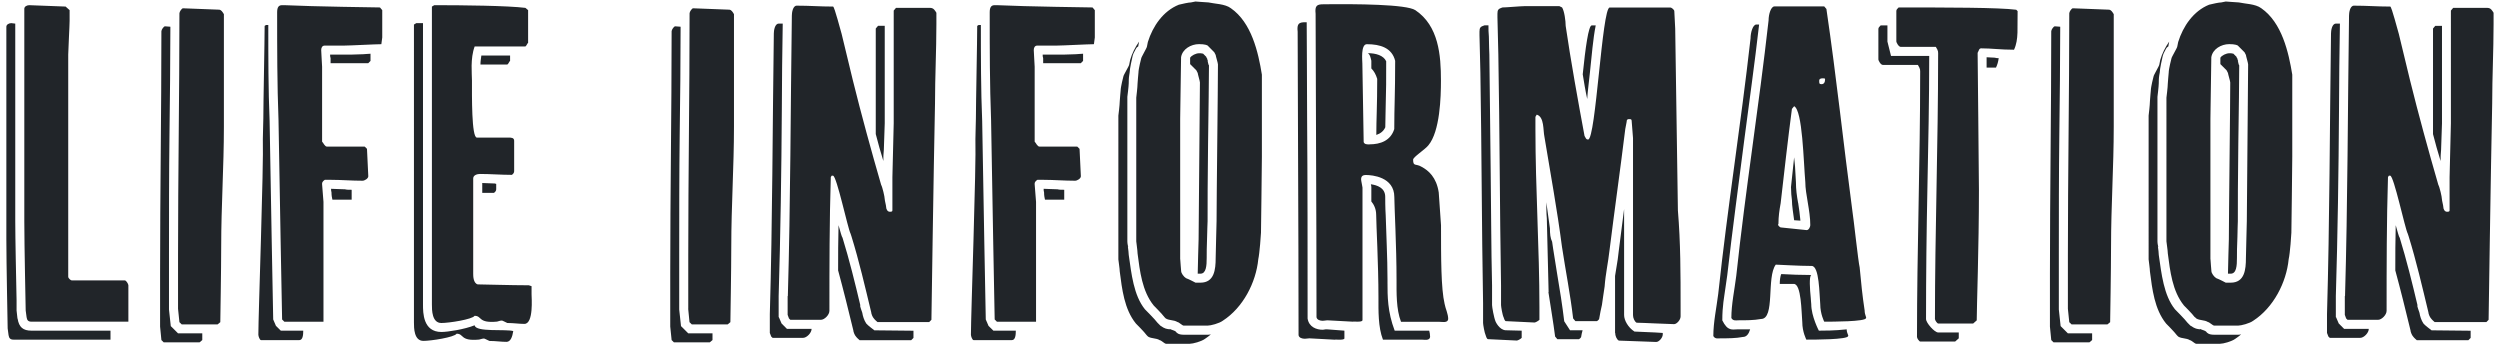
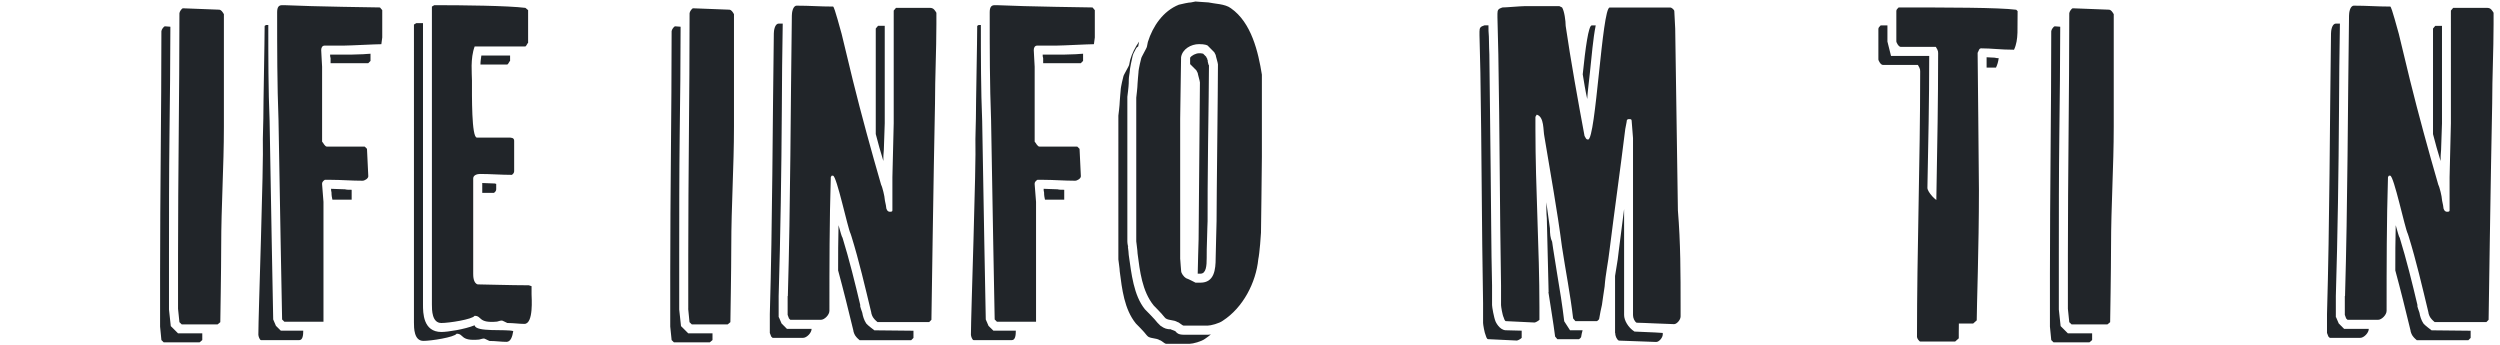
<svg xmlns="http://www.w3.org/2000/svg" id="_イヤー_2" viewBox="0 0 362 50">
  <defs>
    <style>.cls-1{fill:none;}.cls-2{clip-path:url(#clippath);}.cls-3{fill:#212529;}</style>
    <clipPath id="clippath">
      <rect class="cls-1" width="362" height="50" />
    </clipPath>
  </defs>
  <g id="_イフ_商業">
    <g class="cls-2">
      <g>
-         <path class="cls-3" d="M2.55,46.13c.19,1.24,.78,1.75,2.01,1.75h11.44v1.3H1.96c-.46,0-.65-.2-.72-.65l-.13-.98c0-.32-.19-9.42-.19-12.93V3.87c0-.32,.39-.52,.71-.52l.58,.07v28.6c0,2.47,.13,8.45,.19,11.44v1.5l.13,1.17Zm1.17-1.17c0-.33-.2-9.43-.2-12.94V1.27c0-.33,.39-.52,.71-.52l5.27,.2,.58,.52v1.56c0,.71-.2,4.23-.2,4.88V40.08c0,.19,.33,.52,.52,.52h7.67c.2,0,.52,.52,.52,.71v5.27H4.56c-.46,0-.65-.2-.71-.65l-.13-.97Z" />
        <path class="cls-3" d="M24.74,47.23l1.04,1.04h3.51v.97l-.39,.33h-5.2l-.33-.33-.19-1.95v-7.67c0-11.9,.19-23.21,.19-35.1,0-.2,.33-.71,.52-.71l.78,.06c0,5.27-.07,10.47-.13,15.6-.07,5.79-.07,11.64-.07,17.55v7.8l.26,2.41Zm1.04-2.54v-7.67c0-11.9,.2-23.21,.2-35.1,0-.2,.33-.72,.52-.72l5.2,.2c.33,0,.52,.33,.72,.65V18.37c0,5.72-.39,11.5-.39,17.29,0,3.32-.13,10.99-.13,10.99l-.39,.32h-5.2l-.33-.32-.2-1.95Z" />
        <path class="cls-3" d="M39.94,47.17l.72,.71h3.25c0,.65-.07,1.37-.58,1.37h-5.53c-.2,0-.39-.58-.39-.78,0-2.92,.78-24.44,.65-28.34,0-1.04,.07-2.08,.07-2.99,0-2.08,.19-11.31,.19-13.39l.2-.13h.33c0,4.62,0,9.36,.19,13.91,.13,8.58,.52,28.73,.52,28.73l.39,.91Zm.39-29.71c-.2-5.33-.2-10.33-.2-15.67,0-.71,.2-1.04,.71-1.04h.33c4.09,.2,13.85,.33,13.85,.33l.33,.39v3.96c0,.13-.13,.84-.13,.97-.85,0-4.49,.2-5.33,.2h-2.86c-.39,0-.52,.33-.52,.65,0,.39,.13,2.08,.13,2.41v10.85c.2,.2,.39,.72,.71,.72h5.46l.33,.32,.19,3.97c0,.33-.52,.65-.84,.65-1.56,0-3.12-.13-4.49-.13h-.97c-.2,.13-.39,.33-.39,.52v.13c0,.33,.2,2.21,.2,2.54v17.36h-5.66l-.33-.33s-.39-20.22-.52-28.8Zm7.54-8.32v-.71c-.07-.2-.07-.33-.07-.52h2.08c.33,0,1.76,0,2.73-.06,.26,0,.65-.07,1.04-.07v1.04l-.33,.33h-5.46Zm.26,19.76c-.06-.26-.13-.58-.13-1.04-.06-.2-.06-.33-.06-.52h.06c.65,0,1.24,.07,1.95,.07,.26,.07,.58,.07,.97,.07v1.43h-2.79Z" />
        <path class="cls-3" d="M59.95,3.55l.33-.2h.97V44.11c0,1.17,0,3.96,2.67,3.96,.91,0,3.38-.39,4.81-.97,.13,1.04,4.55,.52,5.59,.84-.13,.84-.39,1.56-.98,1.56-.78,0-1.56-.13-2.47-.13-.33-.13-.85-.46-.85-.33,0-.06-.39,.07-.65,.13-2.79,.26-2.15-.85-3.25-.85-.33,.52-3.71,1.04-4.81,1.04-1.37,0-1.37-1.88-1.37-2.67V3.55Zm2.6-2.6l.33-.2c4.09,0,10.66,.07,13.2,.39l.39,.33V6.21c-.13,.06-.2,.39-.39,.52h-7.35c-.65,1.75-.39,3.96-.39,4.94,0,2.15-.07,8.25,.71,8.25h4.55c.39,0,.85,0,.85,.46v4.42c0,.19-.13,.39-.33,.52-1.56,0-3.12-.13-4.62-.13-.33,0-.98,.13-.98,.65v13.78c0,.33,0,1.37,.65,1.56,.71,0,4.88,.13,7.41,.13l.39,.13v1.17c0,.46,.32,4.29-1.04,4.29-.78,0-1.56-.13-2.47-.13-.33-.13-.84-.46-.84-.33,0-.07-.39,.06-.65,.13-2.79,.26-2.14-.84-3.25-.84-.33,.52-3.71,1.04-4.81,1.04-1.37,0-1.37-1.89-1.37-2.67V.95Zm7.02,8.39c0-.46,.07-.85,.13-1.3h4.16v.78c-.13,.07-.2,.39-.39,.52h-3.9Zm.26,18.59v-1.43c.58,0,1.17,.07,1.82,.07,.07,0,.13,.06,.2,.06v.78c0,.2-.13,.39-.33,.52h-1.69Z" />
        <path class="cls-3" d="M98.62,47.23l1.04,1.04h3.51v.97l-.39,.33h-5.2l-.33-.33-.2-1.95v-7.67c0-11.9,.2-23.21,.2-35.1,0-.2,.33-.71,.52-.71l.78,.06c0,5.27-.06,10.47-.13,15.6-.07,5.79-.07,11.64-.07,17.55v7.8l.26,2.41Zm1.04-2.54v-7.67c0-11.9,.19-23.21,.19-35.1,0-.2,.33-.72,.52-.72l5.2,.2c.33,0,.52,.33,.71,.65V18.37c0,5.72-.39,11.5-.39,17.29,0,3.32-.13,10.99-.13,10.99l-.39,.32h-5.2l-.33-.32-.19-1.95Z" />
        <path class="cls-3" d="M112.78,45.93l.39,.91,.78,.78h3.57c0,.58-.71,1.3-1.23,1.3h-4.42l-.2-.19-.2-.52v-2.73c.39-13.46,.39-27.17,.58-40.63,0-.39,.13-1.43,.71-1.43h.58c-.06,4.16-.13,8.32-.13,12.42-.06,9.04-.19,18.07-.46,27.04v3.05Zm1.3-3.05c.39-13.46,.39-27.17,.58-40.63,0-.39,.13-1.43,.71-1.43,1.95,0,3.32,.13,5.26,.13,.2,0,1.11,3.58,1.24,3.96l1.62,6.7c1.24,5.01,2.67,10.21,4.1,15.15,.19,.33,.52,1.76,.52,2.08,0,.2,.2,.91,.2,1.11,0,.33,.2,.71,.52,.71,.2,0,.39,0,.39-.19v-4.81c0-.71,.19-7.08,.19-7.8V1.53l.33-.39h4.94c.52,0,.71,.39,.91,.71v1.62c0,3.9-.2,7.61-.2,11.51-.2,9.42-.52,31.33-.52,31.33l-.33,.33h-7.48s-.39-.33-.52-.52c-.2-.2-.39-.71-.39-.91-.91-3.77-1.75-7.41-2.86-10.99l-.13-.39c-.39-.71-2.01-8.39-2.54-8.39h-.19l-.13,.2c-.2,6.44-.2,13-.2,19.37,0,.58-.71,1.3-1.24,1.3h-4.42l-.2-.2-.19-.52v-2.73Zm7.28-3.77c0-2.14,0-4.29,.06-6.5,.26,.91,.46,1.69,.58,1.82,.98,3.18,1.82,6.57,2.6,9.88l-.07-.13c0,.2,.26,.91,.33,1.11,.07,.46,.26,1.1,.58,1.56,.13,.2,1.17,.98,1.17,.98l5.66,.06v1.04l-.33,.33h-7.47s-.39-.33-.52-.52c-.2-.2-.39-.72-.39-.91-.71-2.93-1.43-5.85-2.21-8.71ZM127.14,3.74h.97v14.11c0,.39-.06,2.08-.13,3.84-.07,.58-.07,1.1-.07,1.62-.39-1.3-.78-2.6-1.1-3.9V4.13l.33-.39Z" />
        <path class="cls-3" d="M143.12,47.17l.72,.71h3.25c0,.65-.07,1.37-.58,1.37h-5.53c-.2,0-.39-.58-.39-.78,0-2.92,.78-24.44,.65-28.34,0-1.04,.07-2.08,.07-2.99,0-2.08,.19-11.31,.19-13.39l.2-.13h.33c0,4.62,0,9.36,.19,13.91,.13,8.58,.52,28.73,.52,28.73l.39,.91Zm.39-29.71c-.2-5.33-.2-10.33-.2-15.67,0-.71,.2-1.04,.71-1.04h.33c4.09,.2,13.85,.33,13.85,.33l.33,.39v3.96c0,.13-.13,.84-.13,.97-.85,0-4.49,.2-5.33,.2h-2.86c-.39,0-.52,.33-.52,.65,0,.39,.13,2.08,.13,2.41v10.85c.2,.2,.39,.72,.71,.72h5.46l.33,.32,.19,3.97c0,.33-.52,.65-.84,.65-1.56,0-3.12-.13-4.49-.13h-.97c-.2,.13-.39,.33-.39,.52v.13c0,.33,.2,2.21,.2,2.54v17.36h-5.66l-.33-.33s-.39-20.22-.52-28.8Zm7.54-8.32v-.71c-.07-.2-.07-.33-.07-.52h2.08c.33,0,1.76,0,2.73-.06,.26,0,.65-.07,1.04-.07v1.04l-.33,.33h-5.46Zm.26,19.76c-.06-.26-.13-.58-.13-1.04-.06-.2-.06-.33-.06-.52h.06c.65,0,1.24,.07,1.95,.07,.26,.07,.58,.07,.97,.07v1.43h-2.79Z" />
        <path class="cls-3" d="M168.04,47.17c.65,.46,.91,.46,1.37,.52l-.07-.07,.84,.33c-.06,0,.07,.06,.07,.06,.13,.2,.39,.46,1.17,.46h3.45c.13,0,.26,0,.46-.06-.26,.26-.58,.46-.84,.65-.52,.39-1.76,.72-2.21,.72h-3.44c-.2,0-.72-.52-.91-.52-.52-.33-1.17-.2-1.69-.52l-.2-.2c-.32-.46-1.56-1.69-1.56-1.69-1.69-2.08-2.01-5-2.34-7.54,0-.39-.2-1.62-.2-1.75V16.74s.2-1.56,.2-2.08c0-.33,.13-1.37,.13-1.56,0-.52,.39-2.01,.39-2.01,0-.2,.85-1.56,.85-1.75l.13-.65c.26-.91,.71-1.82,1.3-2.67l-.13,.71s-.2,.07-.33,.33c-.26,.46-.46,.84-.52,1.24,0,0-.39,1.69-.39,2.21,0,0-.06,.33-.06,.39-.07,.39-.07,.98-.07,1.17,0,.39-.2,1.95-.2,1.95v20.93c0,.07,0,.33,.13,.85l-.06-.13c.06,.46,.13,.98,.13,1.24,.39,2.73,.71,5.85,2.34,7.87,0,0,1.5,1.5,1.82,1.95l.46,.46Zm.58-1.24c-.33-.46-1.56-1.69-1.56-1.69-1.69-2.08-2.01-5.01-2.34-7.54,0-.39-.19-1.63-.19-1.76V14.14s.19-1.56,.19-2.08c0-.32,.13-1.37,.13-1.56,0-.52,.39-2.02,.39-2.02,0-.19,.84-1.56,.84-1.75l.13-.65c.71-2.28,2.21-4.49,4.49-5.4,.52-.13,1.43-.33,1.75-.33l.65-.13c.19,0,1.56,.13,1.88,.13,.84,.2,2.41,.2,3.25,.84,2.99,2.08,3.97,6.37,4.49,9.62v11.9c0,2.4-.13,9.95-.13,10.99,0,.19-.2,2.99-.39,3.83-.33,3.38-2.21,7.02-5.14,8.91-.52,.39-1.75,.71-2.21,.71h-3.45c-.2,0-.71-.52-.91-.52-.52-.33-1.17-.2-1.69-.52l-.2-.2Zm2.28-8.38c0,.33,.13,1.5,.13,1.69,0,.33,.39,.85,.71,1.04,.39,.13,1.37,.65,1.37,.65h.71c2.01,0,2.21-1.88,2.21-3.58,0-.84,.13-4.68,.13-5.33,0-3.45,.2-19.24,.2-22.69,0-.2-.33-1.24-.33-1.37l-.2-.39-.97-.98c-.39-.2-1.04-.2-1.24-.2-1.17,0-2.41,.72-2.6,1.89,0,1.37-.13,7.54-.13,8.91v20.35Zm1.43-28.28v-.91c.2-.33,.84-.65,1.3-.65,.13,0,.39,0,.58,.06l.46,.46c0,.07,.07,.2,.13,.26,0,.13,.07,.26,.13,.39l-.07-.07c.07,.26,.13,.65,.2,.65,0,1.69-.07,6.96-.13,11.25-.07,4.81-.07,9.62-.07,11.31,0,.26-.07,1.56-.07,2.28-.06,1.23-.06,2.6-.06,3.05,0,1.11-.07,2.28-.91,2.28h-.39c0-1.17,.13-4.42,.13-5,0-3.45,.19-19.24,.19-22.69,0-.19-.32-1.24-.32-1.37l-.2-.39-.91-.91Z" />
-         <path class="cls-3" d="M189.01,3.22h.2c0,3.31,.06,8.06,.06,13.85,.07,8.97,.07,19.89,.07,29.06,.2,1.24,1.3,1.62,2.21,1.62,.13,0,.26-.06,.39-.06h.26c.13,0,.84,.06,1.69,.13,.26,0,.52,.06,.78,.06v1.11c0,.33-1.43,.13-1.37,.2-.33,0-3.38-.2-3.71-.2-.19,0-.39,.06-.65,.06-.39,0-.85-.13-.91-.52,0-15.67-.13-36.01-.13-43.94-.13-1.17,.19-1.37,1.1-1.37Zm8.26,43.16c0,.33-1.43,.13-1.37,.2-.33,0-3.38-.2-3.71-.2-.2,0-.39,.07-.65,.07-.39,0-.84-.13-.91-.52,0-15.67-.13-36.01-.13-43.94-.13-1.17,.2-1.37,1.11-1.37,4.81-.06,12.03,0,13.33,.85,3.38,2.27,3.71,6.5,3.71,10.21,0,2.34-.13,7.34-1.82,9.36-.52,.65-2.21,1.69-2.21,2.08,0,1.04,.39,.52,1.24,1.04,.97,.52,2.14,1.5,2.47,3.71,0,.13,.33,4.62,.33,4.75,0,4.75,0,9.17,.52,11.38,.13,.72,.52,1.43,.52,2.21-.07,.58-.84,.39-1.24,.39h-5.59c-.71-1.82-.65-4.23-.65-6.11,0-4.81-.32-10.73-.32-11.96,0-2.93-3.25-3.19-4.1-3.19-.52,0-.71,.2-.71,.65,0,.19,.2,1.04,.2,1.17v19.24Zm1.04-25.48c1.56,0,3.05-.52,3.58-2.21,0-3.32,.13-4.94,.13-9.88-.46-1.88-2.15-2.41-4.1-2.41-.91,0-.65,2.41-.65,2.8,0,1.62,.19,9.68,.19,11.38,.13,.33,.46,.33,.85,.33Zm.26-10.99v-1.11c-.07-.33-.2-.97-.52-1.1,1.17,0,2.28,.32,2.67,1.17,0,2.73,0,4.35-.06,5.92,0,1.17-.07,2.21-.07,3.64-.26,.58-.71,.91-1.3,1.11,0-2.28,.13-4.16,.13-8.12-.2-.65-.46-1.11-.84-1.5Zm0,19.24v-2.01c0-.07,0-.26-.07-.46,.91,.13,2.08,.52,2.08,1.82,0,.32,0,1.62,.07,2.67,.06,2.47,.26,6.11,.26,9.29v.46c0,1.95,0,4.23,1.04,6.96h5c.07,.26,.13,.58,.13,.91-.07,.58-.85,.39-1.24,.39h-5.59c-.71-1.82-.65-4.23-.65-6.11,0-4.81-.33-10.73-.33-11.96,0-.84-.33-1.5-.71-1.95Z" />
        <path class="cls-3" d="M220.34,47.88v1.04c-.19,.2-.58,.39-.71,.39l-4.16-.2c-.2,0-.33-.52-.33-.52-.19-.39-.39-1.62-.39-1.82v-2.86c-.2-11.18-.2-22.23-.39-33.41,0-.52-.13-4.88-.13-5.4v-.52c0-.58,.13-.72,.72-.91h.58c0,.52,0,1.1,.06,1.62,0,1.23,.07,2.34,.07,2.6l.19,16.71c.07,5.33,.07,11.38,.2,16.71v2.86c0,.26,.26,1.82,.52,2.41,0,0,.52,1.17,1.43,1.24l2.34,.06Zm-2.27-1.37c-.2,0-.33-.52-.33-.52-.2-.39-.39-1.62-.39-1.82v-2.86c-.19-11.18-.19-22.23-.39-33.41,0-.52-.13-4.88-.13-5.39v-.52c0-.58,.13-.71,.71-.91,.52,0,2.67-.19,3.19-.19h5.07l.39,.19c.33,.52,.52,1.95,.52,2.67,.72,4.94,1.82,11.05,2.73,15.93,.2,.33,.2,.52,.52,.52,1.11,0,2.02-19.11,3.12-19.11h8.78c.2,0,.58,.33,.58,.52l.13,2.54,.39,26.33c.39,4.68,.39,9.23,.39,13.91v1.43c0,.52-.58,1.11-.91,1.11h-.19c-.71,0-4.49-.2-5.27-.2-.33-.2-.52-.71-.52-1.1V19.99l-.2-2.54c0-.2-.2-.2-.33-.2-.19,0-.39,0-.39,.39,0,.13-.2,.91-.2,1.04-.71,5.79-1.56,11.77-2.28,17.55-.19,1.75-.58,3.44-.71,5.26,0,.13-.39,2.47-.39,2.67l-.2,.91c0,.13-.19,.91-.19,1.04,0,.2-.33,.39-.33,.39h-3.12l-.33-.39c-.39-3.38-1.11-7.02-1.62-10.4-.71-5.46-1.62-10.33-2.54-15.93-.2-.91,0-2.86-1.11-3.18l-.19,.32v1.76c0,8.71,.58,17.23,.58,25.81v1.82c-.2,.19-.58,.39-.71,.39l-4.16-.2Zm6.17-4.22l-.26-10.66c-.07-.78-.07-1.56-.07-2.34l.52,3.77c0,.78,.06,1.43,.32,1.95l.13,.91,.58,3.64c.39,2.28,.78,4.75,1.04,6.96l.84,1.3h1.82c-.07,.26-.2,.78-.2,.91,0,.19-.33,.39-.33,.39h-3.12l-.33-.39c-.26-2.08-.65-4.29-.97-6.44Zm6.24-38.61h.58c-.39,1.95-.58,4.42-.84,6.83-.13,1.37-.33,2.67-.39,3.83-.26-1.17-.46-2.41-.65-3.58,.39-3.83,.84-7.08,1.3-7.08Zm3.38,44.53v-8.25l.2-1.24c.13-.71,.26-1.62,.33-2.34l.78-6.11v15.34c0,.78,.59,1.82,1.5,2.4,.33,0,1.89,.07,2.99,.13,.39,0,.71,.07,1.11,.07v.2c0,.52-.58,1.1-.91,1.1h-.2c-.71,0-4.49-.19-5.26-.19-.33-.2-.52-.72-.52-1.11Z" />
-         <path class="cls-3" d="M254.33,3.55h.39c-.65,5.72-1.43,11.18-2.14,16.64-.78,6.11-1.75,13.26-2.47,19.63l-.26,1.82c-.19,1.43-.46,2.6-.46,4.75,.78,1.62,1.5,1.3,2.15,1.3h1.88c-.19,.65-.52,1.1-1.04,1.1-1.04,.2-2.14,.2-3.25,.2-.33,0-.78,.13-1.04-.33,0-2.01,.46-4.09,.71-6.11,1.37-12.74,3.25-24.31,4.68-36.99,0-.84,.33-2.01,.84-2.01Zm10.14-2.21c1.5,10.21,2.41,19.11,3.77,29.32,.13,.71,.85,7.35,1.04,8.06,.2,2.15,.39,4.09,.72,6.24,0,.65,.32,1.04,.19,1.1,0,.52-4.94,.52-6.04,.52,0,0-.58-1.11-.58-2.54-.13-1.5-.13-5.53-1.24-5.53-1.88,0-4.81-.19-5.2-.19-1.37,1.82-.06,7.87-2.14,7.87-1.04,.19-2.15,.19-3.25,.19-.33,0-.78,.13-1.04-.33,0-2.01,.46-4.09,.71-6.11,1.37-12.74,3.25-24.31,4.68-36.99,0-.85,.33-2.02,.85-2.02h7.21l.33,.39Zm-2.86,31.98c.33,0,.52-.52,.52-.71,0-2.14-.72-4.49-.72-6.24-.26-2.92-.39-10.4-1.62-10.99l-.32,.39c-.59,4.49-1.11,9.1-1.63,13.65-.19,1.04-.32,1.95-.32,2.99-.2,.2,.26,.52,.32,.52l3.77,.39Zm-3.9,7.8c0-.58,.07-1.04,.2-1.43h.13c1.04,.07,2.92,.13,4.23,.13-.33,.2-.2,2.08-.07,3.32,0,.39,.07,.65,.07,.91,0,1.75,1.1,3.83,1.1,3.83,.65,0,2.34,0,4.03-.19,0,.58,.33,.91,.2,.97,0,.52-4.94,.52-6.04,.52,0,0-.59-1.11-.59-2.54-.13-1.5-.13-5.53-1.23-5.53h-2.02Zm1.62-13.98l.46-4.36,.13,1.3,.13,2.28c0,1.04,.13,2.02,.32,3.05v-.06c.13,.84,.26,1.75,.33,2.6l-.91-.06c-.13-1.04-.32-2.08-.32-2.92-.07-.52-.13-1.11-.13-1.82Zm4.94-15.67c0-.13-.13-.13-.33-.13-.39,0-.52,.13-.52,.33,0,.39,0,.52,.33,.52,.39,0,.52-.32,.52-.71Z" />
-         <path class="cls-3" d="M283.63,48.14v.85l-.52,.46h-5.07c-.13,0-.46-.46-.46-.65,0-12.61,.46-25.42,.46-38.03,0-.71,.06-.71-.33-1.37h-5.07c-.33,0-.65-.65-.65-.78V4.2c0-.19,.13-.33,.33-.52h.98v2.34l.52,2.08h5.53v.07c0,6.3-.13,12.67-.26,19.04s-.2,12.68-.2,18.98c0,.58,1.24,1.95,1.75,1.95h2.99Zm-2.99-1.3c-.13,0-.46-.46-.46-.65,0-12.61,.46-25.42,.46-38.03,0-.72,.07-.72-.33-1.37h-5.07c-.33,0-.65-.65-.65-.78V1.6c0-.2,.13-.33,.33-.52,6.89,0,14.5,0,17.03,.33l.2,.2c-.07,2.34,.19,4.09-.52,5.59-1.95,0-3.25-.2-4.75-.2-.33,0-.33,.33-.52,.65,0,.84,.19,17.75,.19,19.89,0,8.19-.32,17.03-.32,18.85l-.52,.46h-5.07Zm7.02-37.05v-1.5c.33,0,.71,.06,1.17,.06,.2,.07,.39,.07,.58,.07-.06,.52-.2,.97-.39,1.37h-1.37Z" />
+         <path class="cls-3" d="M283.63,48.14v.85l-.52,.46h-5.07c-.13,0-.46-.46-.46-.65,0-12.61,.46-25.42,.46-38.03,0-.71,.06-.71-.33-1.37h-5.07c-.33,0-.65-.65-.65-.78V4.2c0-.19,.13-.33,.33-.52h.98v2.34l.52,2.08h5.53v.07c0,6.3-.13,12.67-.26,19.04c0,.58,1.24,1.95,1.75,1.95h2.99Zm-2.99-1.3c-.13,0-.46-.46-.46-.65,0-12.61,.46-25.42,.46-38.03,0-.72,.07-.72-.33-1.37h-5.07c-.33,0-.65-.65-.65-.78V1.6c0-.2,.13-.33,.33-.52,6.89,0,14.5,0,17.03,.33l.2,.2c-.07,2.34,.19,4.09-.52,5.59-1.95,0-3.25-.2-4.75-.2-.33,0-.33,.33-.52,.65,0,.84,.19,17.75,.19,19.89,0,8.19-.32,17.03-.32,18.85l-.52,.46h-5.07Zm7.02-37.05v-1.5c.33,0,.71,.06,1.17,.06,.2,.07,.39,.07,.58,.07-.06,.52-.2,.97-.39,1.37h-1.37Z" />
        <path class="cls-3" d="M298.39,47.23l1.04,1.04h3.51v.97l-.39,.33h-5.2l-.33-.33-.19-1.95v-7.67c0-11.9,.19-23.21,.19-35.1,0-.2,.33-.71,.52-.71l.78,.06c0,5.27-.07,10.47-.13,15.6-.07,5.79-.07,11.64-.07,17.55v7.8l.26,2.41Zm1.04-2.54v-7.67c0-11.9,.2-23.21,.2-35.1,0-.2,.33-.72,.52-.72l5.2,.2c.33,0,.52,.33,.72,.65V18.37c0,5.72-.39,11.5-.39,17.29,0,3.32-.13,10.99-.13,10.99l-.39,.32h-5.2l-.33-.32-.2-1.95Z" />
-         <path class="cls-3" d="M317.22,47.17c.65,.46,.91,.46,1.37,.52l-.06-.07,.84,.33c-.07,0,.07,.06,.07,.06,.13,.2,.39,.46,1.17,.46h3.44c.13,0,.26,0,.46-.06-.26,.26-.58,.46-.84,.65-.52,.39-1.75,.72-2.21,.72h-3.45c-.2,0-.71-.52-.91-.52-.52-.33-1.17-.2-1.69-.52l-.2-.2c-.33-.46-1.56-1.69-1.56-1.69-1.69-2.08-2.01-5-2.34-7.54,0-.39-.19-1.62-.19-1.75V16.74s.19-1.56,.19-2.08c0-.33,.13-1.37,.13-1.56,0-.52,.39-2.01,.39-2.01,0-.2,.84-1.56,.84-1.75l.13-.65c.26-.91,.71-1.82,1.3-2.67l-.13,.71s-.19,.07-.33,.33c-.26,.46-.45,.84-.52,1.24,0,0-.39,1.69-.39,2.21,0,0-.07,.33-.07,.39-.07,.39-.07,.98-.07,1.17,0,.39-.19,1.95-.19,1.95v20.93c0,.07,0,.33,.13,.85l-.07-.13c.07,.46,.13,.98,.13,1.24,.39,2.73,.72,5.85,2.34,7.87,0,0,1.5,1.5,1.82,1.95l.46,.46Zm.58-1.24c-.32-.46-1.56-1.69-1.56-1.69-1.69-2.08-2.01-5.01-2.34-7.54,0-.39-.2-1.63-.2-1.76V14.14s.2-1.56,.2-2.08c0-.32,.13-1.37,.13-1.56,0-.52,.39-2.02,.39-2.02,0-.19,.85-1.56,.85-1.75l.13-.65c.71-2.28,2.21-4.49,4.48-5.4,.52-.13,1.43-.33,1.76-.33l.65-.13c.2,0,1.56,.13,1.89,.13,.84,.2,2.4,.2,3.25,.84,2.99,2.08,3.96,6.37,4.49,9.62v11.9c0,2.4-.13,9.95-.13,10.99,0,.19-.19,2.99-.39,3.83-.33,3.38-2.21,7.02-5.13,8.91-.52,.39-1.76,.71-2.21,.71h-3.44c-.2,0-.72-.52-.91-.52-.52-.33-1.17-.2-1.69-.52l-.2-.2Zm2.28-8.38c0,.33,.13,1.5,.13,1.69,0,.33,.39,.85,.71,1.04,.39,.13,1.37,.65,1.37,.65h.71c2.02,0,2.21-1.88,2.21-3.58,0-.84,.13-4.68,.13-5.33,0-3.45,.19-19.24,.19-22.69,0-.2-.32-1.24-.32-1.37l-.2-.39-.98-.98c-.39-.2-1.04-.2-1.23-.2-1.17,0-2.41,.72-2.6,1.89,0,1.37-.13,7.54-.13,8.91v20.35Zm1.43-28.28v-.91c.19-.33,.84-.65,1.3-.65,.13,0,.39,0,.58,.06l.46,.46c0,.07,.06,.2,.13,.26,0,.13,.06,.26,.13,.39l-.07-.07c.07,.26,.13,.65,.2,.65,0,1.69-.06,6.96-.13,11.25-.07,4.81-.07,9.62-.07,11.31,0,.26-.06,1.56-.06,2.28-.07,1.23-.07,2.6-.07,3.05,0,1.11-.06,2.28-.91,2.28h-.39c0-1.17,.13-4.42,.13-5,0-3.45,.2-19.24,.2-22.69,0-.19-.33-1.24-.33-1.37l-.2-.39-.91-.91Z" />
        <path class="cls-3" d="M338.26,45.93l.39,.91,.78,.78h3.57c0,.58-.71,1.3-1.23,1.3h-4.42l-.2-.19-.2-.52v-2.73c.39-13.46,.39-27.17,.58-40.63,0-.39,.13-1.43,.71-1.43h.58c-.06,4.16-.13,8.32-.13,12.42-.06,9.04-.19,18.07-.46,27.04v3.05Zm1.3-3.05c.39-13.46,.39-27.17,.58-40.63,0-.39,.13-1.43,.71-1.43,1.95,0,3.32,.13,5.26,.13,.2,0,1.11,3.58,1.24,3.96l1.62,6.7c1.24,5.01,2.67,10.21,4.1,15.15,.19,.33,.52,1.76,.52,2.08,0,.2,.2,.91,.2,1.11,0,.33,.2,.71,.52,.71,.2,0,.39,0,.39-.19v-4.81c0-.71,.19-7.08,.19-7.8V1.53l.33-.39h4.94c.52,0,.71,.39,.91,.71v1.62c0,3.9-.2,7.61-.2,11.51-.2,9.42-.52,31.33-.52,31.33l-.33,.33h-7.48s-.39-.33-.52-.52c-.2-.2-.39-.71-.39-.91-.91-3.77-1.75-7.41-2.86-10.99l-.13-.39c-.39-.71-2.01-8.39-2.54-8.39h-.19l-.13,.2c-.2,6.44-.2,13-.2,19.37,0,.58-.71,1.3-1.24,1.3h-4.42l-.2-.2-.19-.52v-2.73Zm7.28-3.77c0-2.14,0-4.29,.06-6.5,.26,.91,.46,1.69,.58,1.82,.98,3.18,1.82,6.57,2.6,9.88l-.07-.13c0,.2,.26,.91,.33,1.11,.07,.46,.26,1.1,.58,1.56,.13,.2,1.17,.98,1.17,.98l5.66,.06v1.04l-.33,.33h-7.47s-.39-.33-.52-.52c-.2-.2-.39-.72-.39-.91-.71-2.93-1.43-5.85-2.21-8.71Zm5.79-35.36h.97v14.11c0,.39-.06,2.08-.13,3.84-.07,.58-.07,1.1-.07,1.62-.39-1.3-.78-2.6-1.1-3.9V4.13l.33-.39Z" />
      </g>
    </g>
  </g>
</svg>